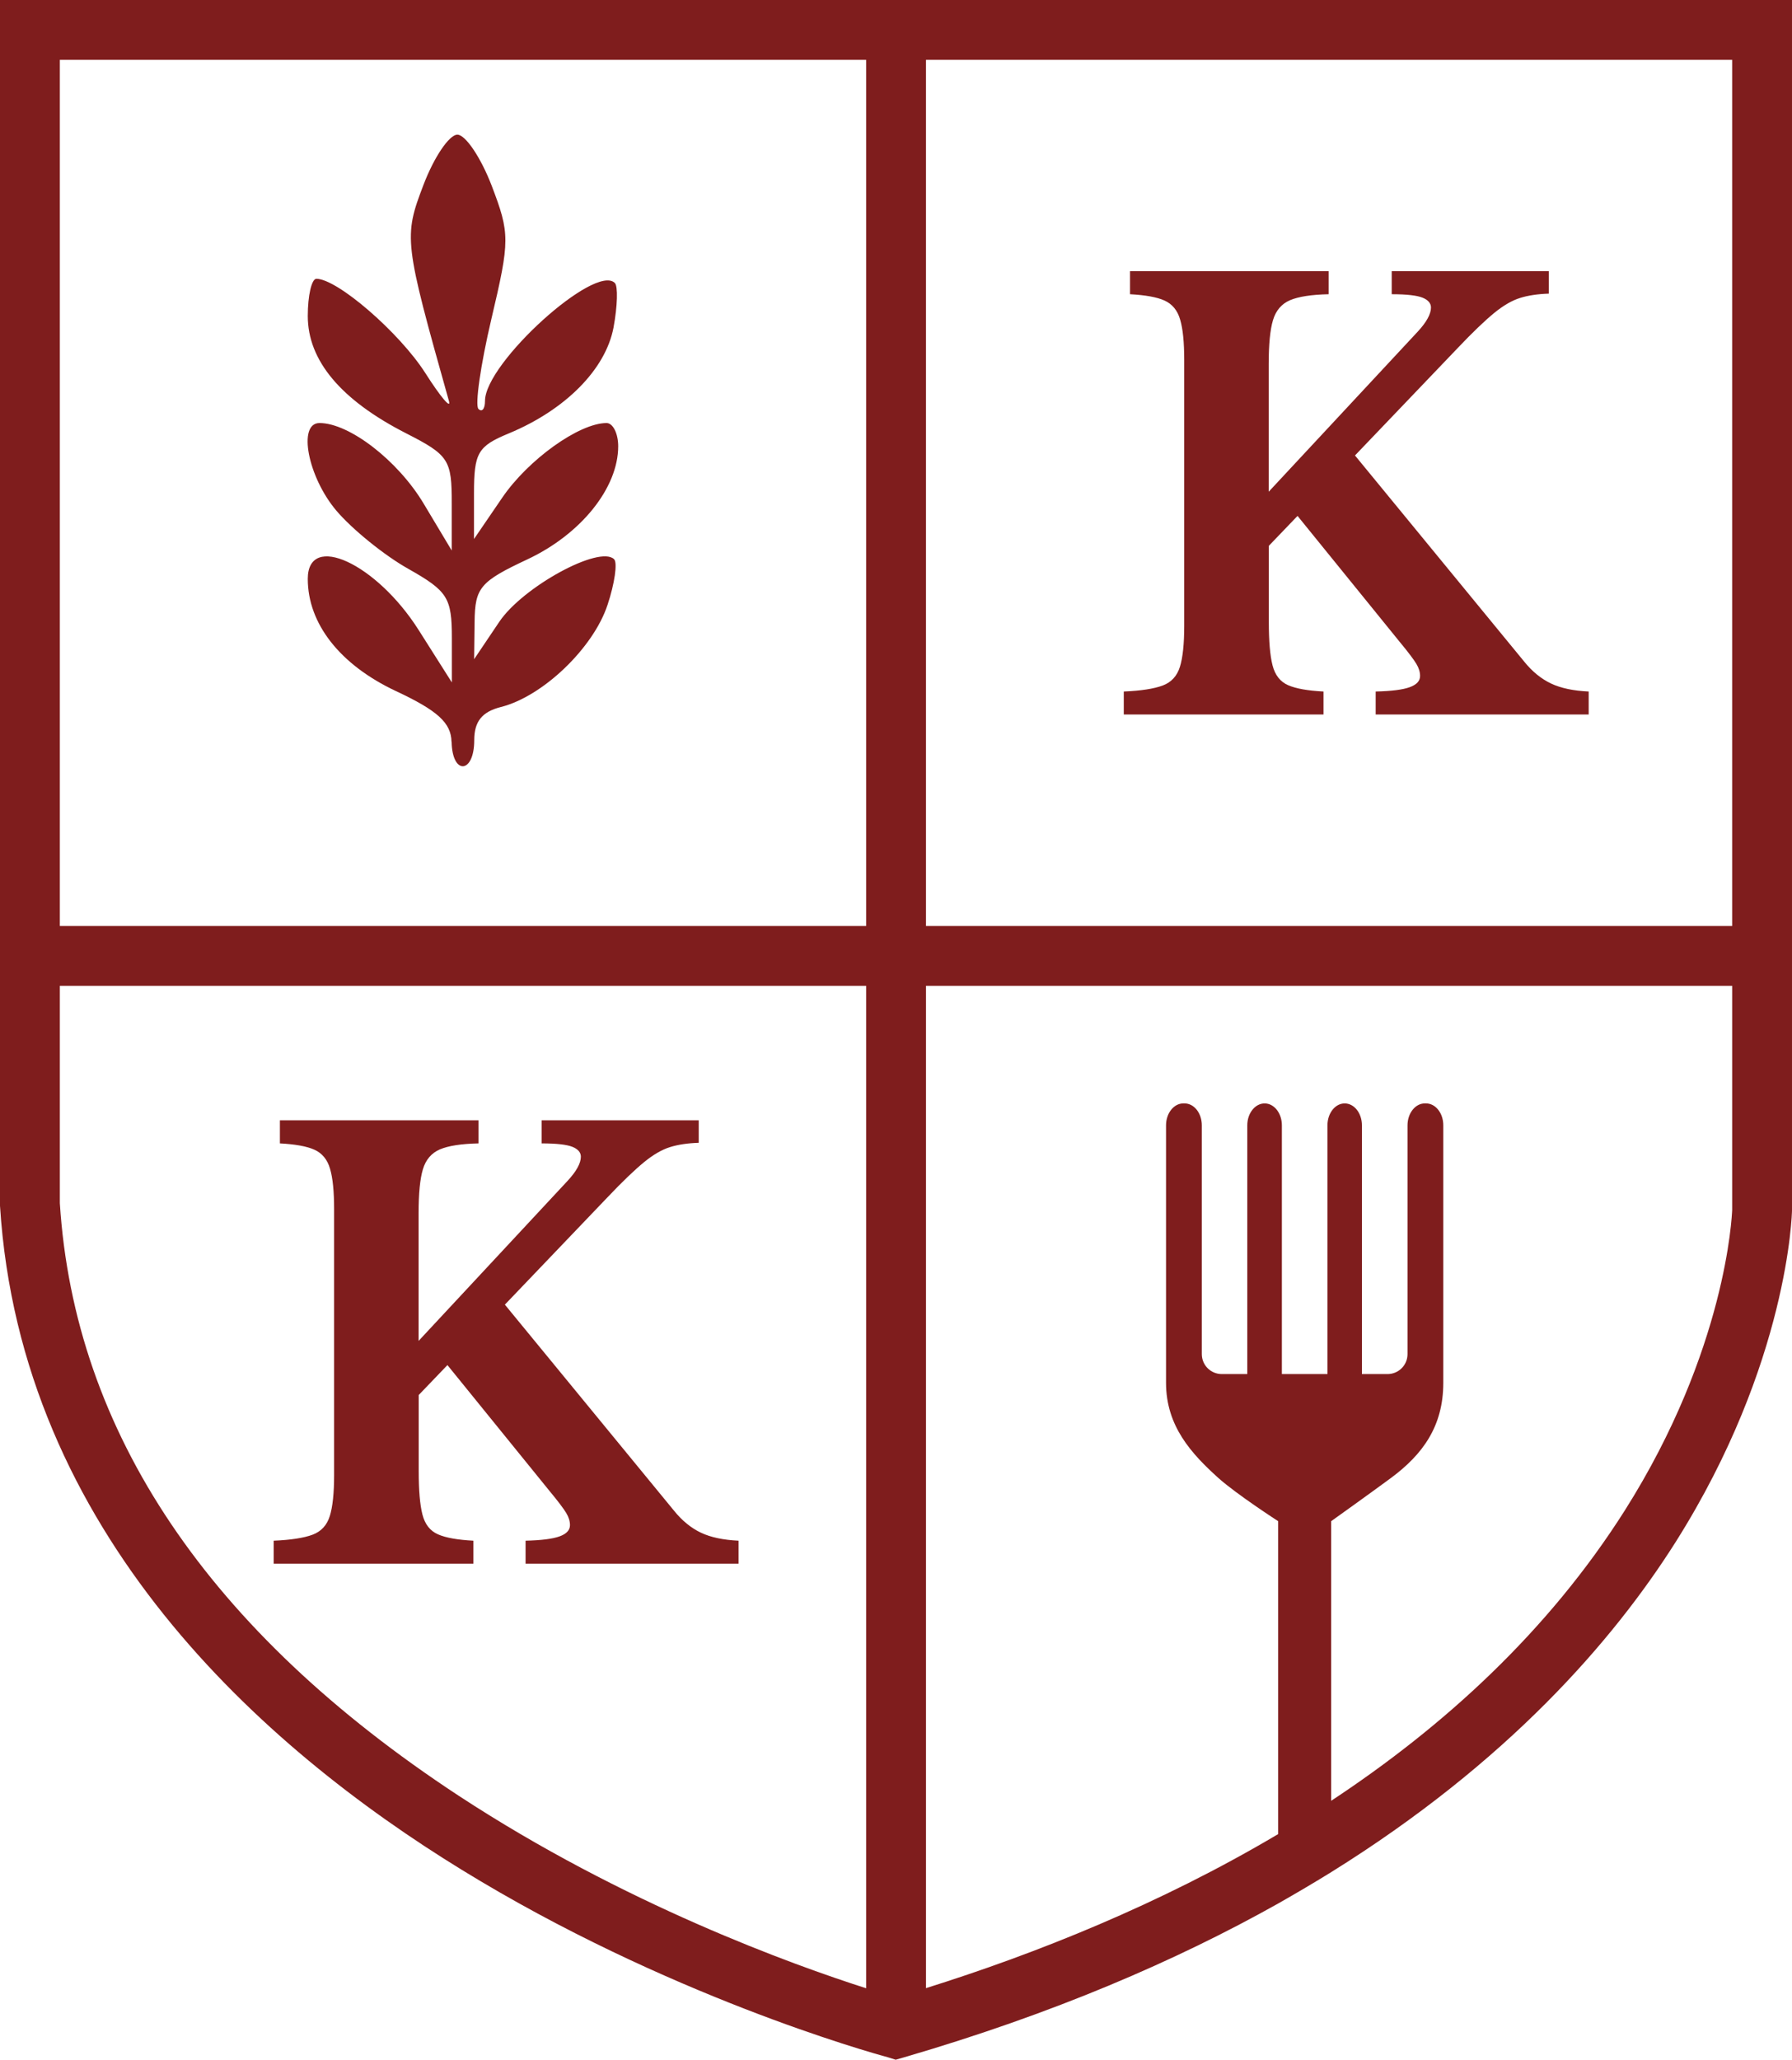
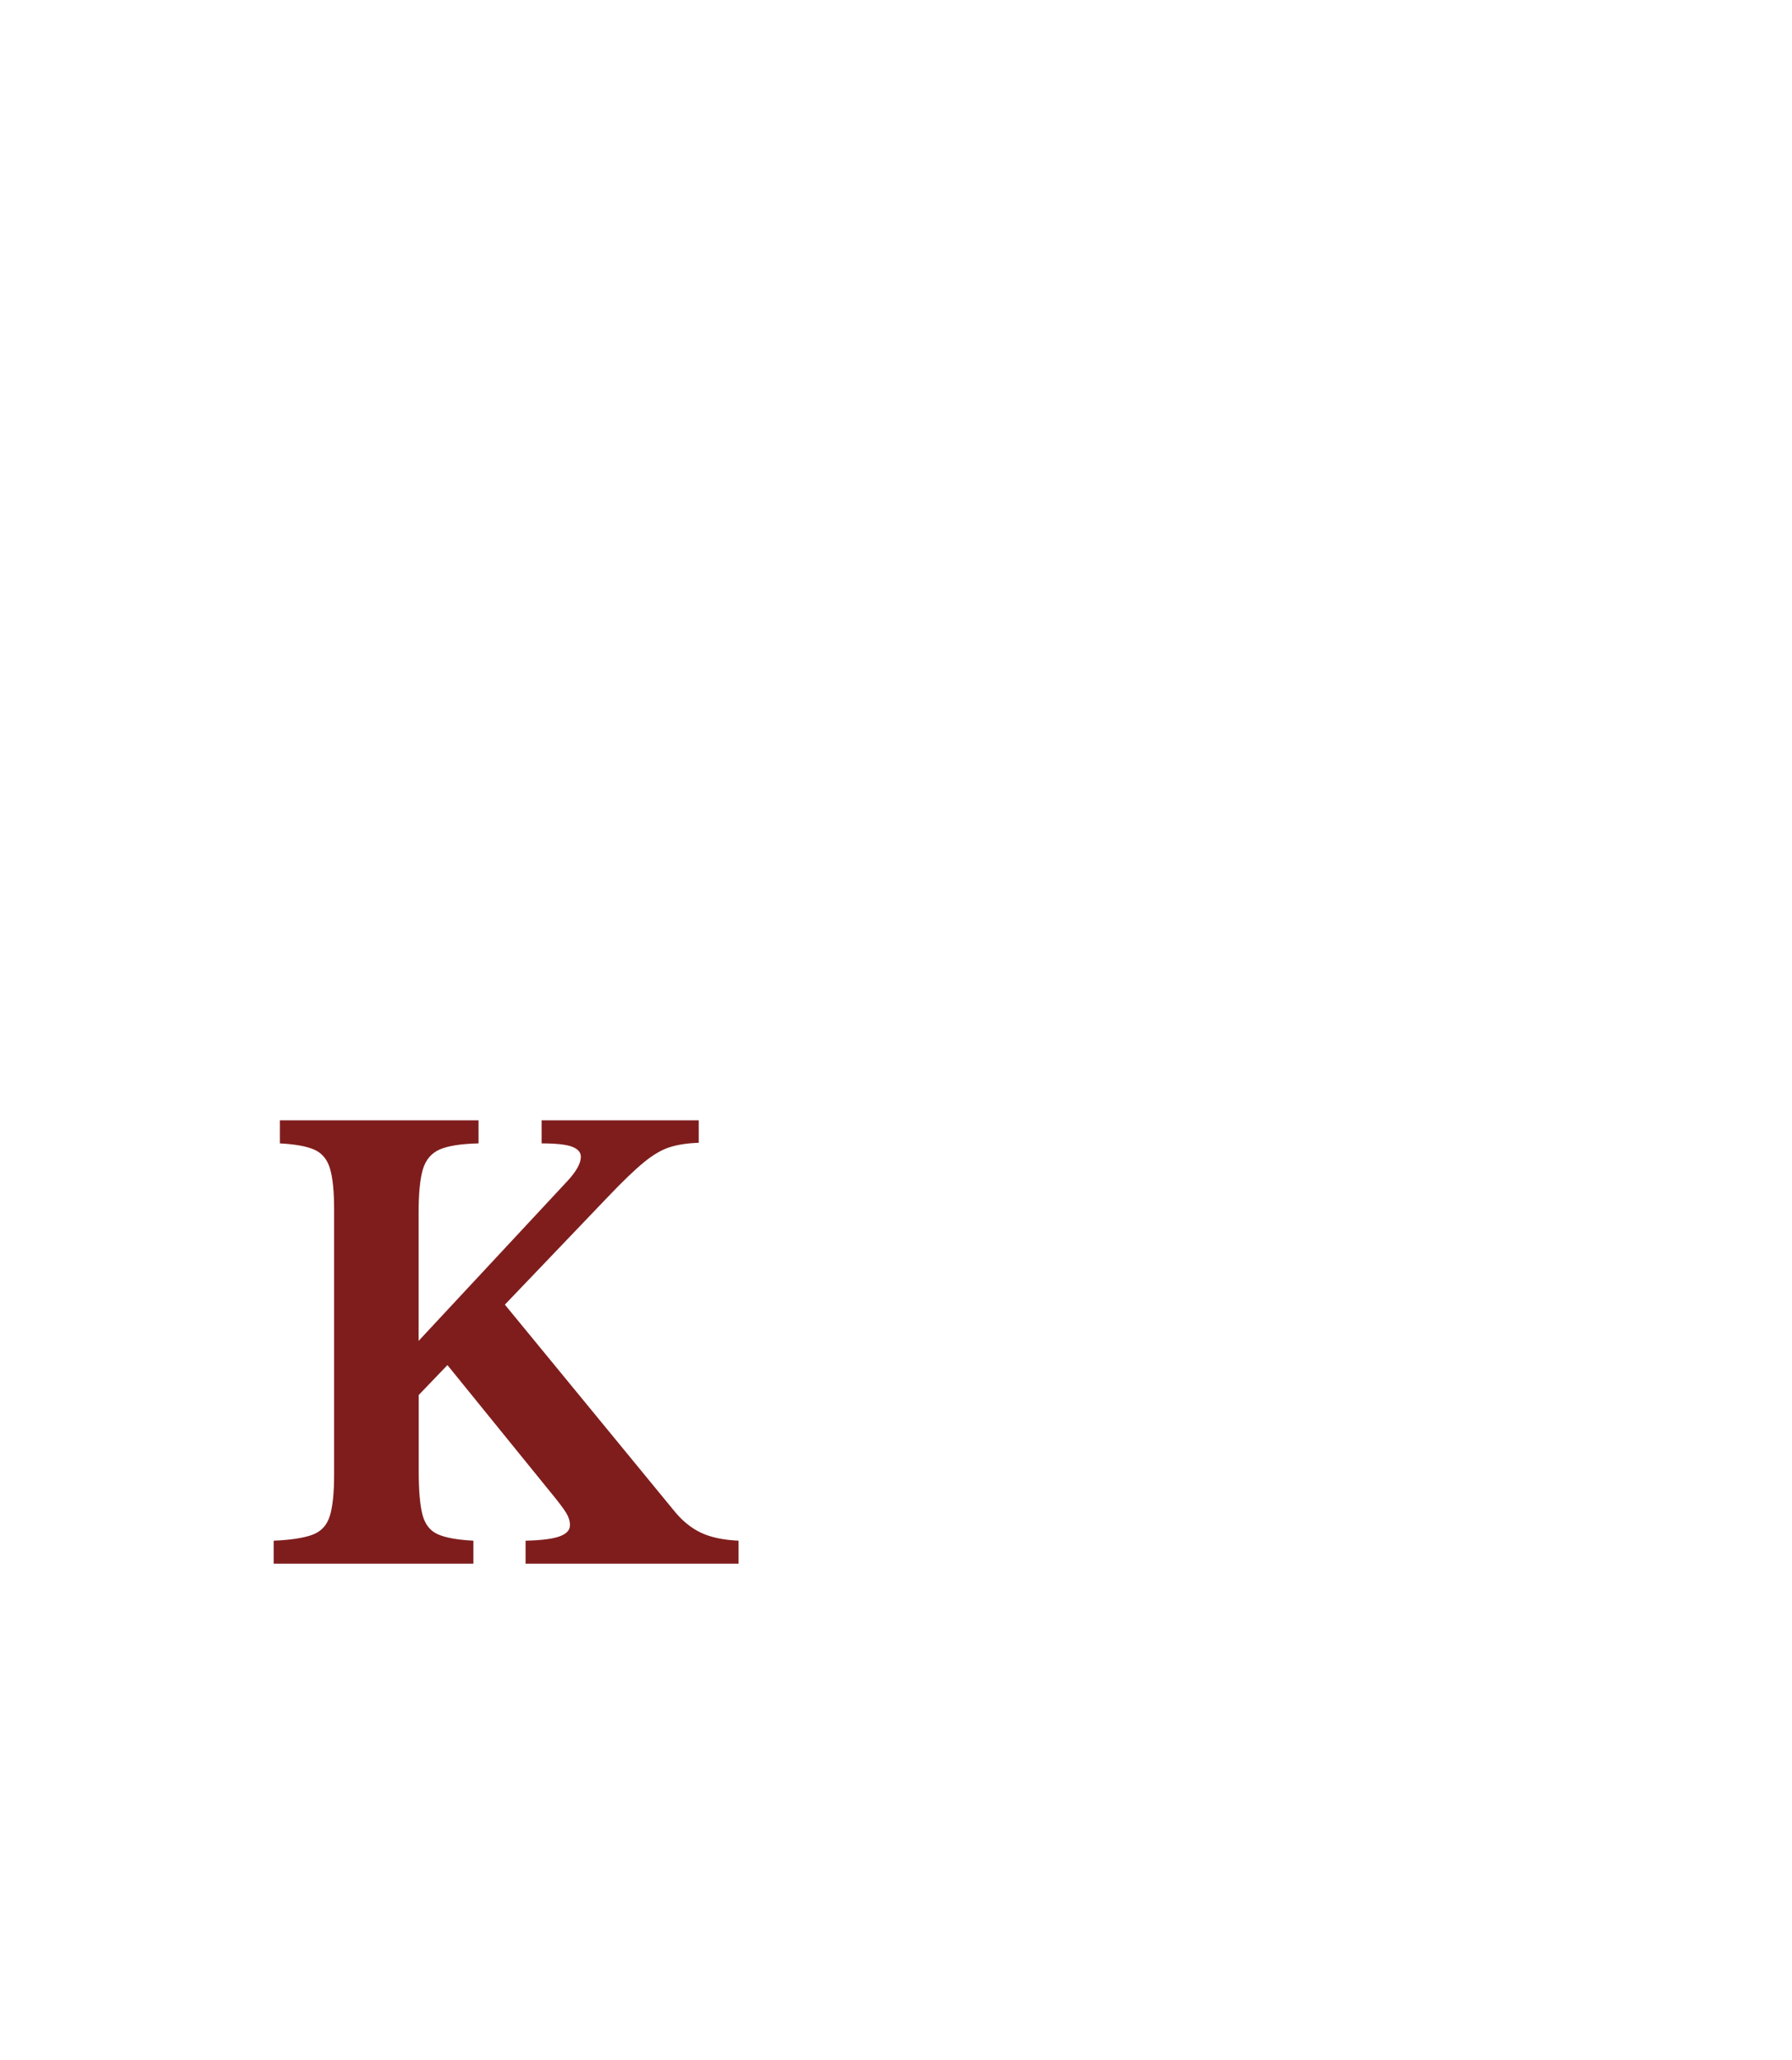
<svg xmlns="http://www.w3.org/2000/svg" viewBox="0 0 149.75 172.07" fill="#7F1D1D">
  <g>
-     <path d="M0,0v100.73c1.72,27.33,21.93,45.25,38.58,55.47,17.03,10.47,34.07,15.25,35.6,15.66l.67.21.73-.21c12.41-3.62,22.7-8.05,31.23-12.84,1.53-.87,3.01-1.74,4.43-2.62,14.71-9.15,23.55-19.3,28.8-27.6,9.44-14.96,9.71-27.55,9.71-27.67V0H0ZM72.38,166.1c-6.1-1.95-20.26-7.04-34.06-16.09-20.88-13.71-32.1-30.36-33.32-49.5v-18.15h67.38v83.74ZM72.38,77.36H5V5h67.38v72.36ZM144.75,101.1c-.02.41-.48,11.66-8.97,25.08-6.4,10.1-15.11,18.04-24.54,24.26v-23.36s3.35-2.39,5.01-3.62c2.63-1.95,4.36-4.3,4.36-7.94v-21.51c0-1.01-.64-1.83-1.44-1.83h-.11c-.79,0-1.44.82-1.44,1.83v19.11c0,.93-.75,1.67-1.67,1.67h-2.14v-20.78c0-1.01-.64-1.83-1.44-1.83s-1.44.82-1.44,1.83v20.78h-3.81v-20.78c0-1.01-.64-1.83-1.44-1.83s-1.45.82-1.45,1.83v20.78h-2.13c-.92,0-1.67-.74-1.67-1.67v-19.11c0-1.01-.64-1.83-1.44-1.83h-.11c-.79,0-1.44.82-1.44,1.83v21.51c0,3.64,2.15,5.94,4.36,7.94,1.54,1.38,5.01,3.62,5.01,3.62v26.14c-9.89,5.87-20.28,10-29.43,12.87v-83.73h67.37v18.74ZM144.75,77.36h-67.37V5h67.37v72.36Z" />
    <path d="M34.99,122.89c0,1.6.1,2.81.31,3.63.21.82.64,1.37,1.3,1.66.66.29,1.64.46,2.96.53v1.92h-16.69v-1.92c1.44-.06,2.52-.23,3.25-.5.72-.27,1.2-.79,1.44-1.56.24-.77.36-1.91.36-3.42v-22.22c0-1.47-.11-2.6-.34-3.37-.22-.77-.66-1.3-1.3-1.59-.64-.29-1.6-.46-2.89-.53v-1.93h16.6v1.93c-1.44.03-2.52.2-3.23.5-.7.3-1.18.86-1.42,1.66-.24.8-.36,2.02-.36,3.66v10.68l12.45-13.37c.74-.8,1.11-1.47,1.11-2.02,0-.35-.23-.63-.7-.82-.47-.19-1.32-.29-2.58-.29v-1.93h13.13v1.88c-.93.03-1.73.15-2.4.36-.68.21-1.4.63-2.16,1.25-.77.63-1.8,1.61-3.08,2.96l-8.56,8.95,14.14,17.22c.67.83,1.42,1.44,2.24,1.83s1.87.61,3.15.67v1.92h-17.8v-1.92c1.32-.03,2.26-.15,2.84-.36.58-.21.87-.52.87-.94,0-.32-.1-.66-.31-1.01-.21-.35-.68-.98-1.42-1.87l-8.51-10.49-2.4,2.5v6.35Z" />
-     <path d="M106.03,51.95c0,1.6.1,2.81.31,3.63.21.82.64,1.37,1.3,1.66.66.29,1.64.46,2.96.53v1.92h-16.69v-1.92c1.44-.06,2.52-.23,3.25-.5.72-.27,1.2-.79,1.44-1.56.24-.77.36-1.91.36-3.42v-22.22c0-1.47-.11-2.6-.34-3.37-.22-.77-.66-1.3-1.3-1.59-.64-.29-1.6-.46-2.89-.53v-1.93h16.6v1.93c-1.44.03-2.52.2-3.23.5-.7.3-1.18.86-1.42,1.66-.24.8-.36,2.02-.36,3.66v10.68l12.45-13.37c.74-.8,1.11-1.47,1.11-2.02,0-.35-.23-.63-.7-.82-.47-.19-1.32-.29-2.58-.29v-1.93h13.13v1.88c-.93.03-1.73.15-2.4.36-.68.21-1.4.63-2.16,1.25-.77.63-1.8,1.61-3.08,2.96l-8.56,8.95,14.14,17.22c.67.83,1.42,1.44,2.24,1.83s1.87.61,3.15.67v1.92h-17.8v-1.92c1.32-.03,2.26-.15,2.84-.36.58-.21.87-.52.87-.94,0-.32-.1-.66-.31-1.01-.21-.35-.68-.98-1.42-1.87l-8.51-10.49-2.4,2.5v6.35Z" />
-     <path d="M37.73,61.97c-.03-1.58-1.16-2.61-4.65-4.24-4.66-2.19-7.36-5.62-7.36-9.37,0-3.94,5.74-1.29,9.27,4.28l2.77,4.37v-3.72c0-3.36-.35-3.91-3.64-5.77-2-1.12-4.71-3.32-6.02-4.87-2.38-2.82-3.24-7.31-1.4-7.31,2.49,0,6.54,3.13,8.69,6.71l2.36,3.94v-3.92c.01-3.66-.24-4.05-3.81-5.87-5.45-2.78-8.22-6.08-8.22-9.8,0-1.71.32-3.11.72-3.11,1.75,0,6.94,4.49,9.1,7.87,1.3,2.04,2.19,3.08,1.97,2.32-3.75-13.32-3.79-13.67-2.12-18.04.88-2.31,2.15-4.19,2.83-4.19s1.96,1.91,2.86,4.24c1.54,4.04,1.54,4.56-.02,11.17-.9,3.82-1.38,7.19-1.08,7.5.3.3.55,0,.55-.67,0-3.16,9.2-11.5,10.85-9.85.27.27.22,1.94-.11,3.72-.66,3.49-4.01,6.88-8.76,8.85-2.59,1.07-2.9,1.62-2.9,5.01v3.81l2.35-3.44c2.17-3.19,6.44-6.25,8.73-6.25.53,0,.97.87.97,1.94,0,3.48-3.11,7.35-7.59,9.45-3.93,1.84-4.38,2.36-4.41,5.19l-.04,3.15,2.1-3.12c1.97-2.93,8.39-6.43,9.6-5.23.29.29.05,2.01-.55,3.81-1.19,3.61-5.41,7.65-8.9,8.53-1.59.4-2.24,1.21-2.24,2.78,0,2.81-1.84,2.94-1.89.13Z" />
  </g>
</svg>